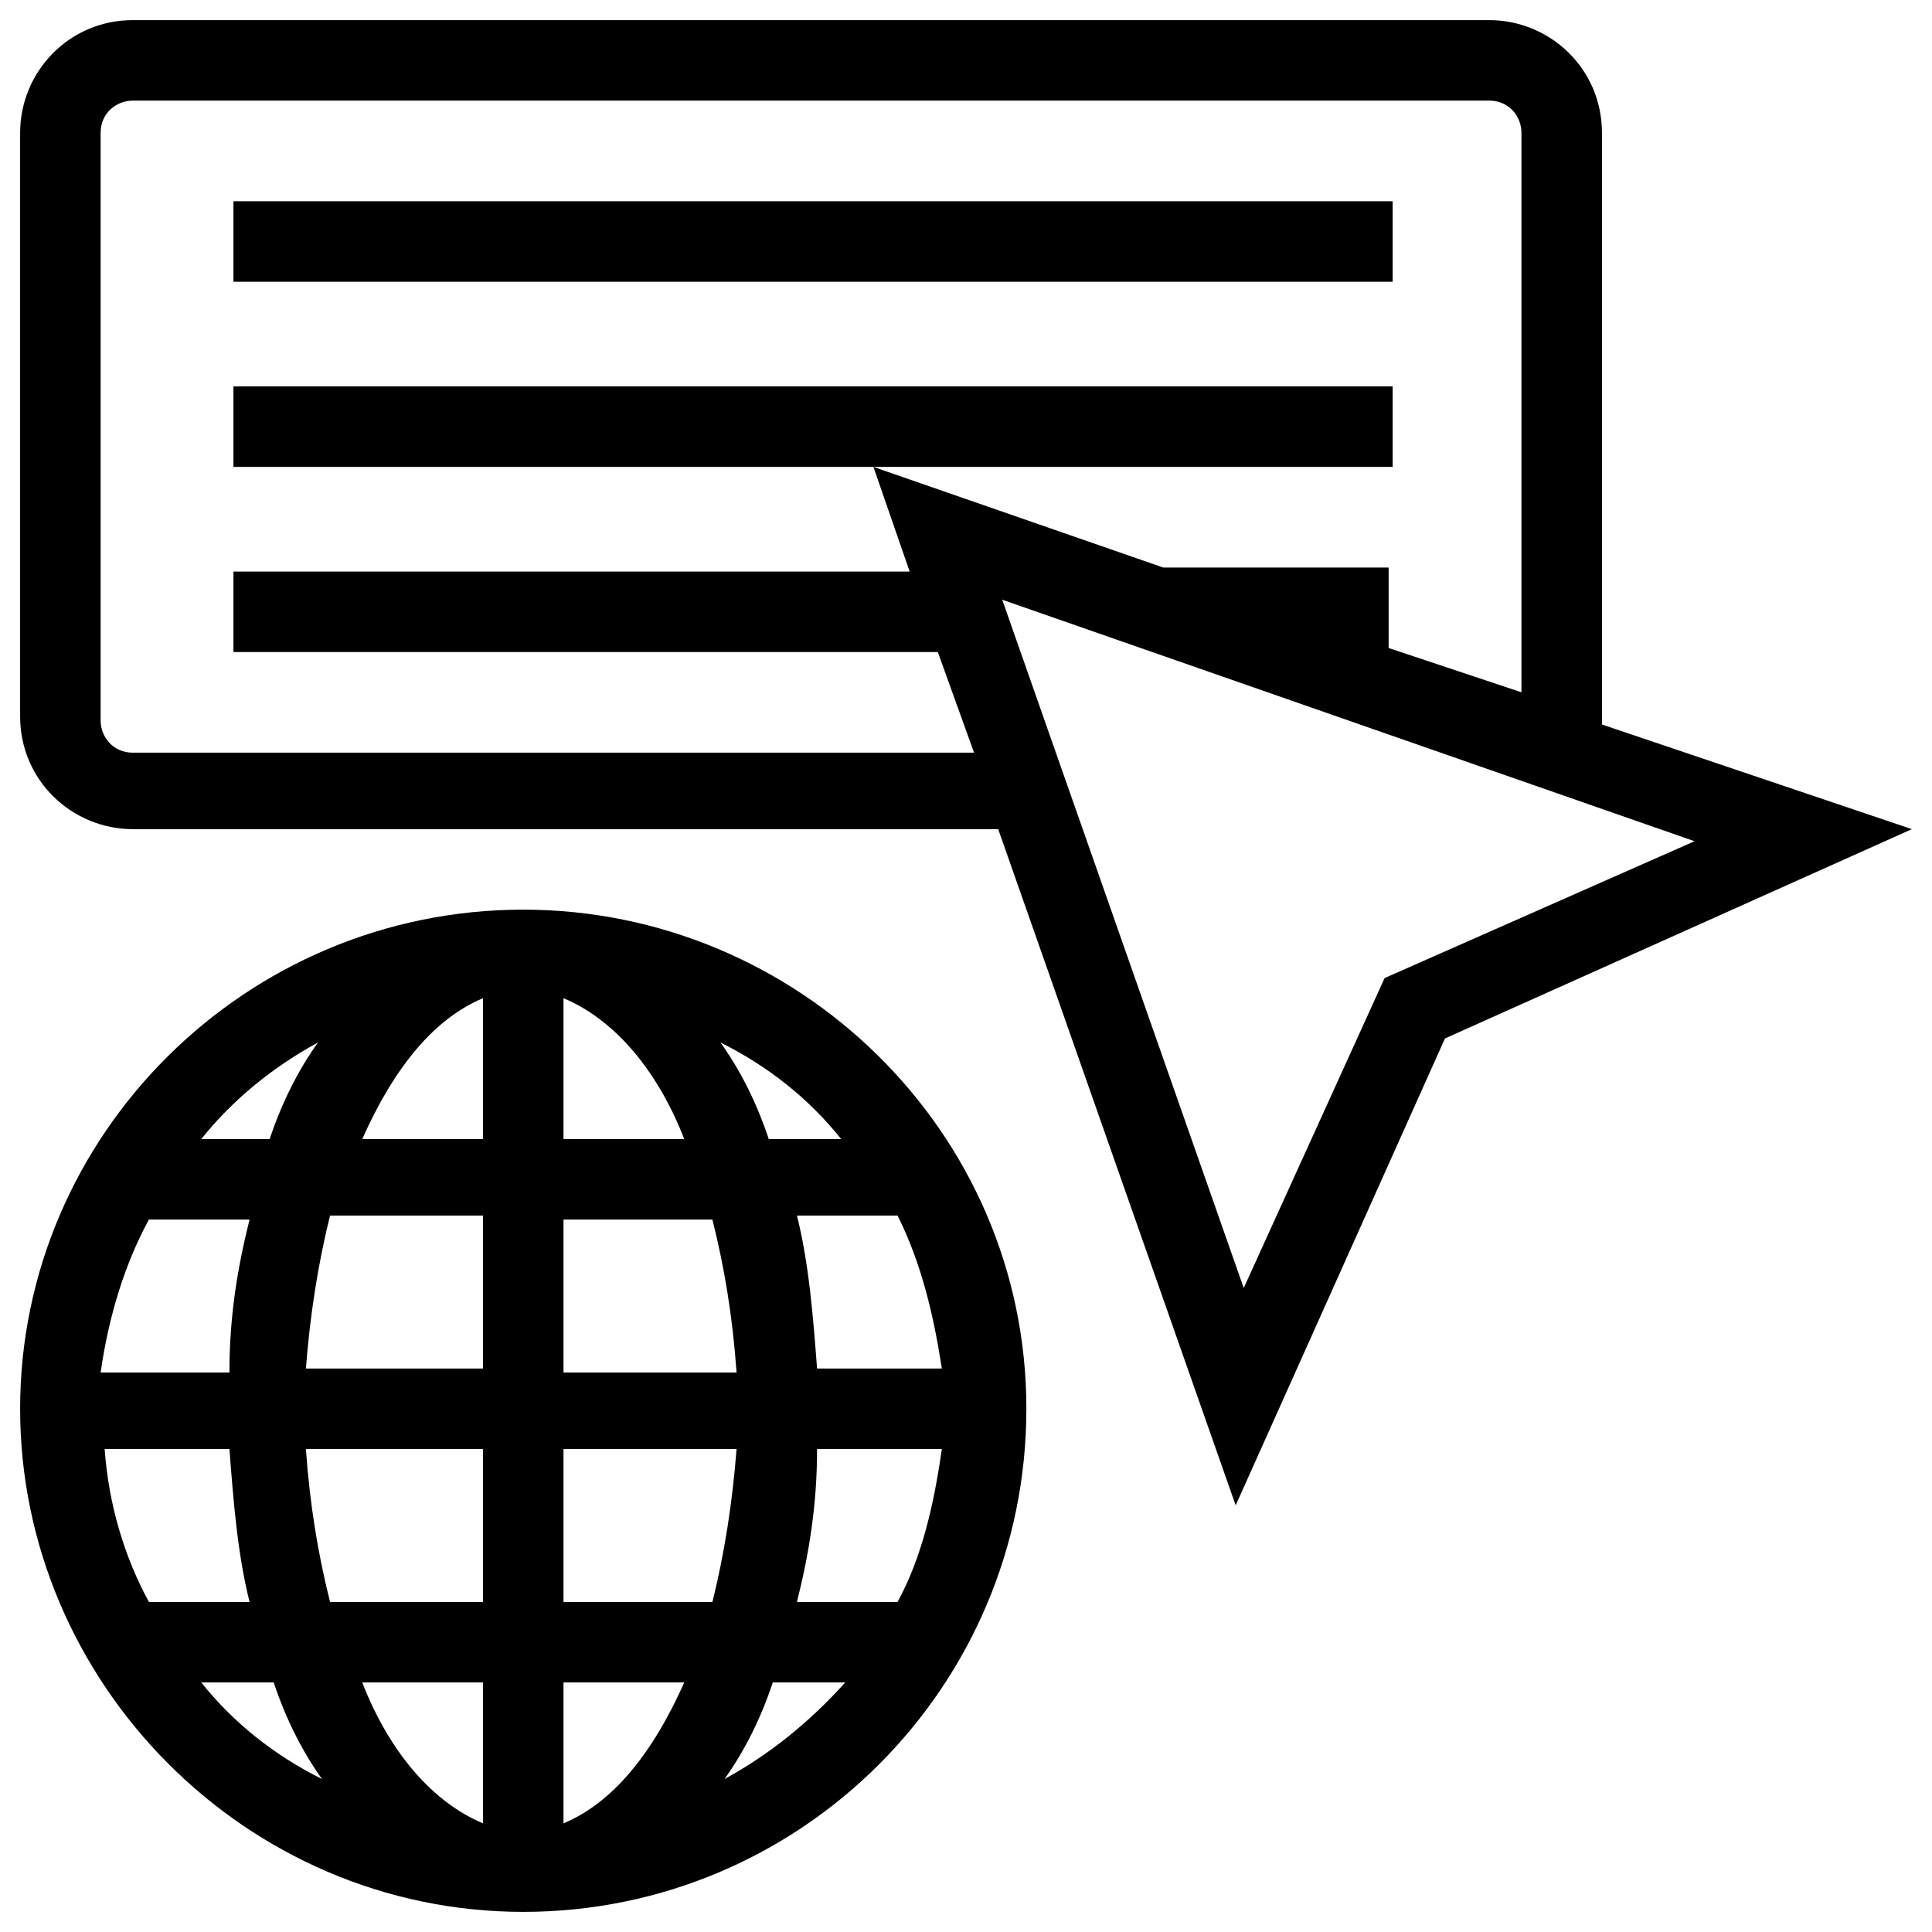
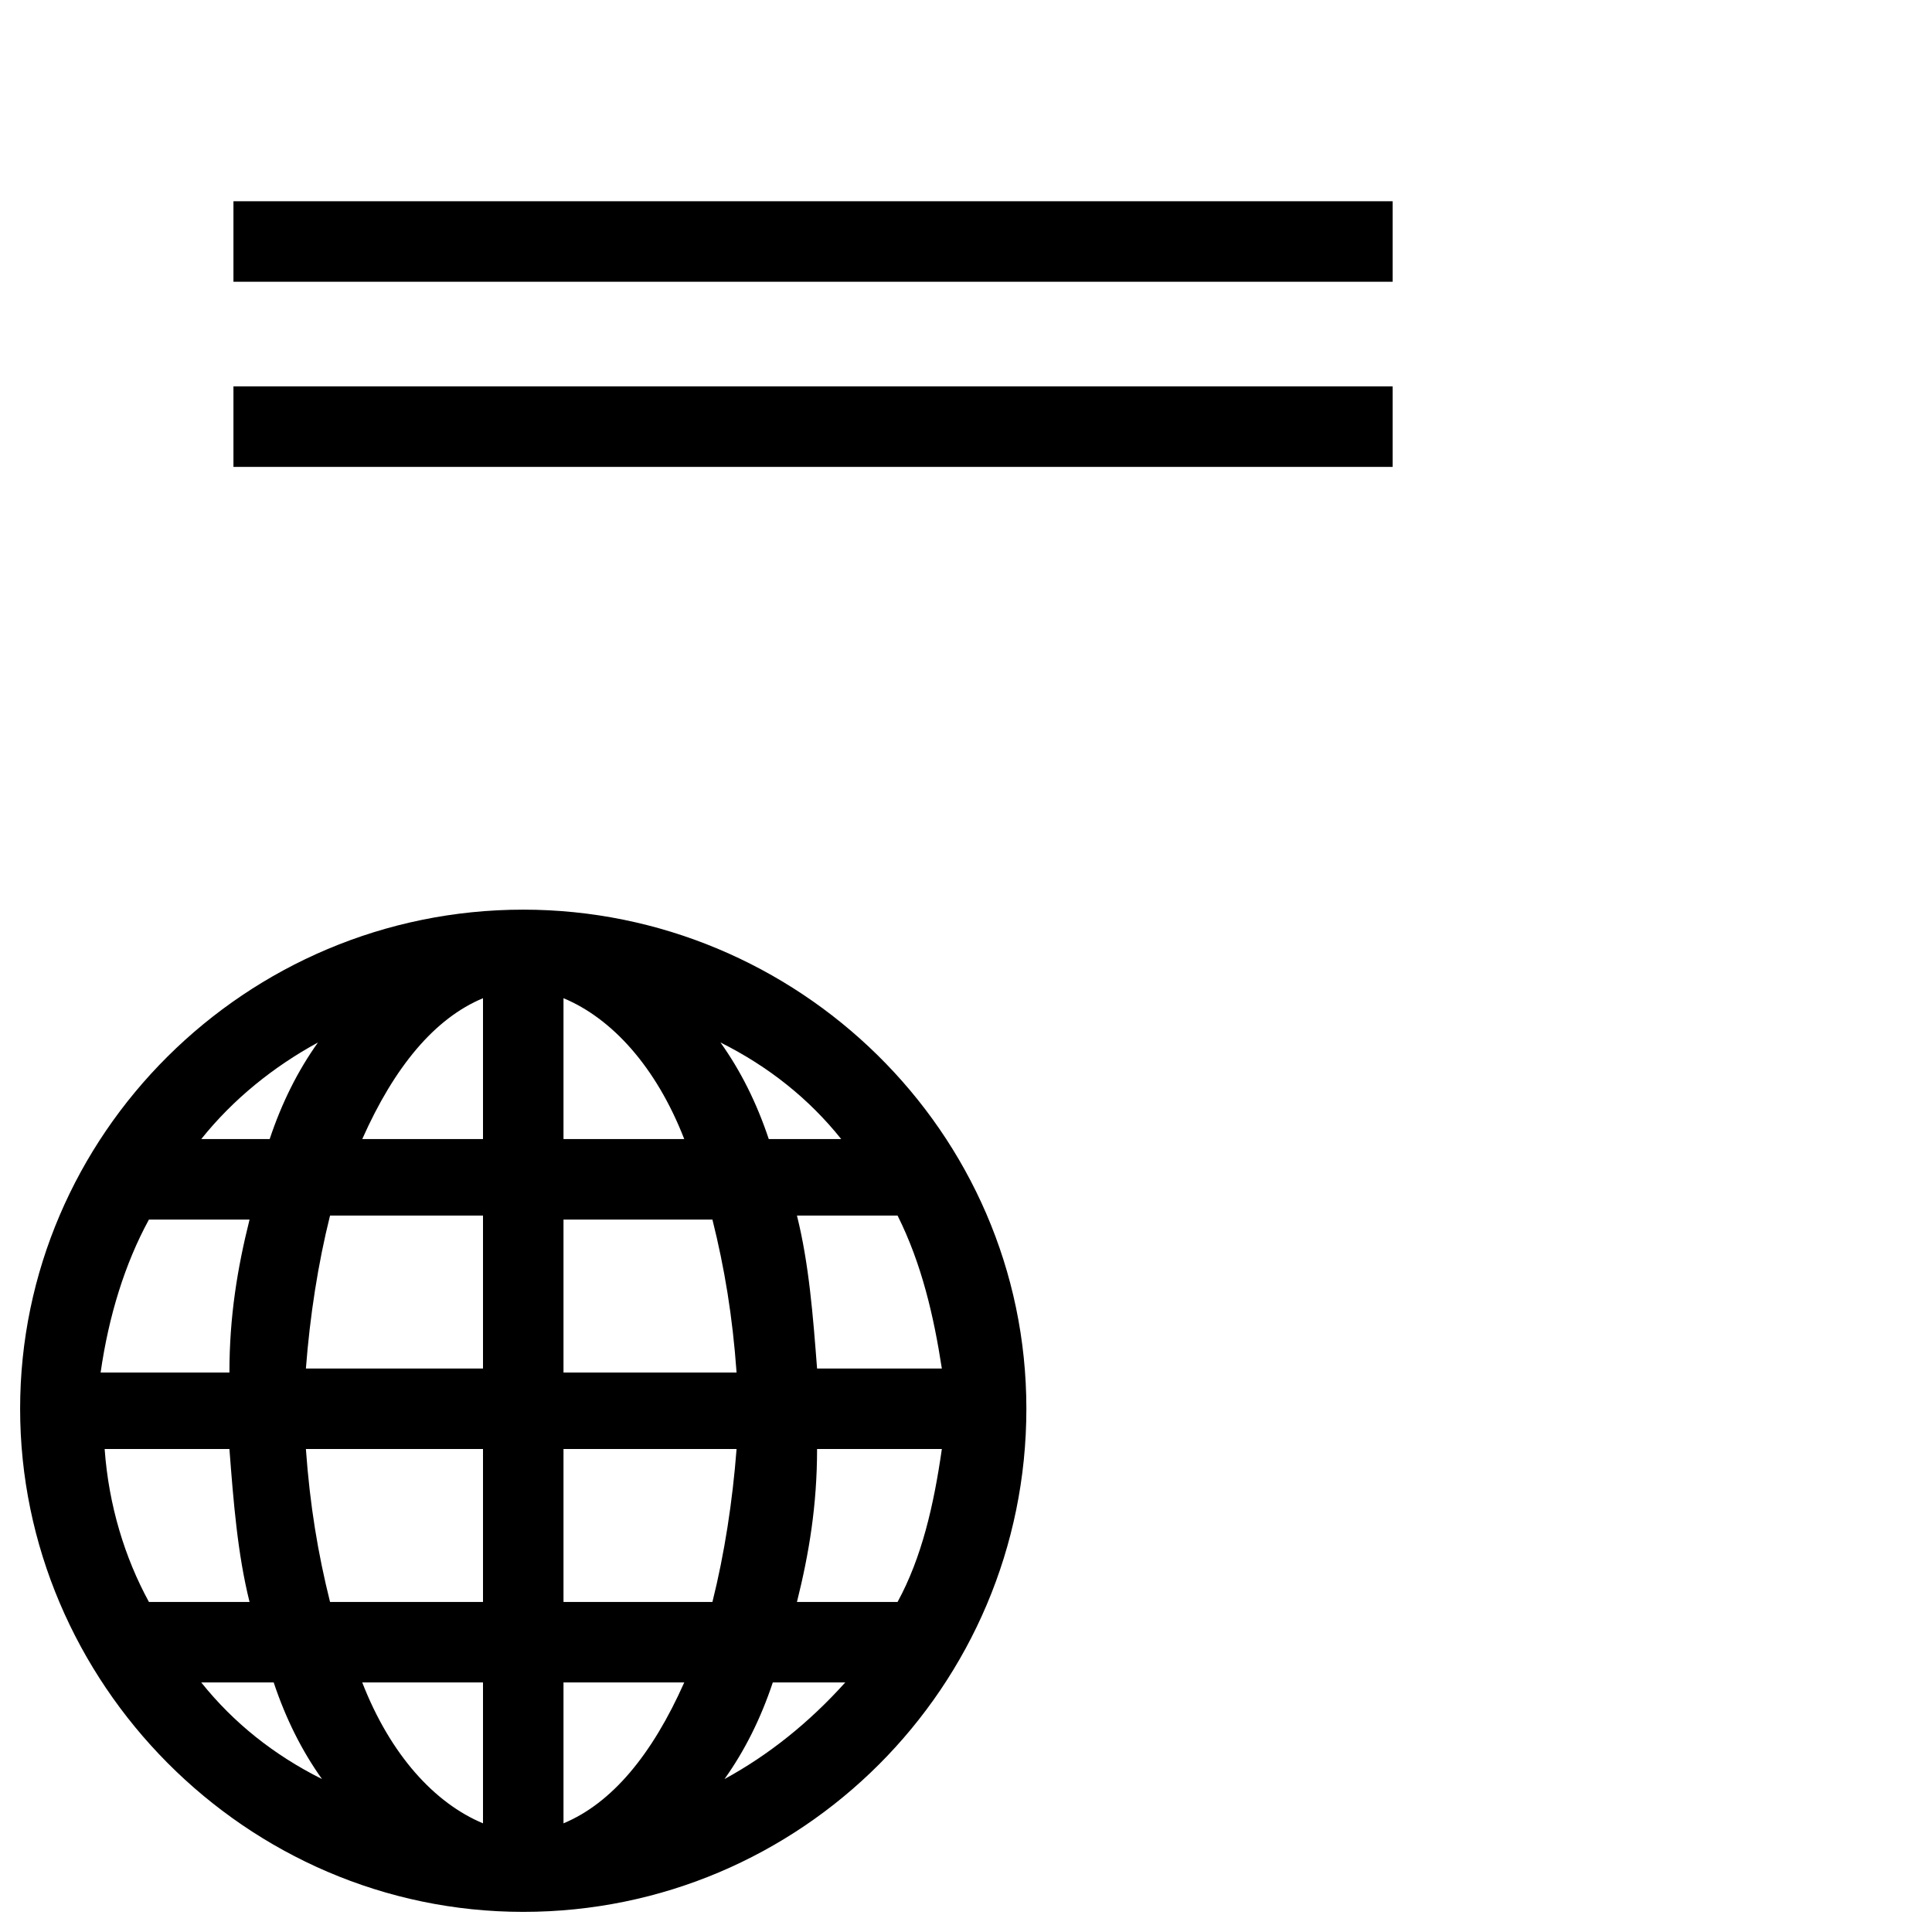
<svg xmlns="http://www.w3.org/2000/svg" id="Layer_1" enable-background="new 0 0 48 48" viewBox="0 0 48 48">
  <g>
-     <path d="m39.8 17.8v-14.5c0-1.6-1.3-2.8-2.8-2.8h-33.7c-1.6 0-2.8 1.3-2.8 2.8v14.5c0 1.6 1.3 2.8 2.8 2.8h21.5l5.9 16.8 5.2-11.6 11.6-5.2-7.7-2.6c0-.1 0-.1 0-.2zm-17.2-3.6h-16.8v2h17.5l.9 2.5h-20.9c-.5 0-.8-.4-.8-.8v-14.6c0-.5.4-.8.8-.8h33.7c.5 0 .8.4.8.8v13.9l-3.3-1.1v-2h-5.6l-7.2-2.5zm19.5 6.7-7.7 3.4-3.5 7.7-6-17.1z" />
    <path d="m13 22.6c-6.9 0-12.5 5.6-12.5 12.4s5.6 12.5 12.5 12.5 12.5-5.6 12.5-12.5-5.7-12.4-12.5-12.4zm-5.1 3.3c-.5.7-.9 1.5-1.2 2.4h-1.7c.8-1 1.8-1.8 2.9-2.4zm-4.2 4.4h2.5c-.3 1.2-.5 2.4-.5 3.8h-3.2c.2-1.4.6-2.7 1.2-3.8zm0 9.5c-.6-1.1-1-2.4-1.1-3.8h3.1c.1 1.3.2 2.6.5 3.8zm1.3 2h1.8c.3.9.7 1.7 1.2 2.4-1.2-.6-2.2-1.4-3-2.4zm7 3.5c-1.2-.5-2.3-1.7-3-3.5h3zm0-5.5h-3.8c-.3-1.2-.5-2.4-.6-3.8h4.4zm0-5.8h-4.4c.1-1.3.3-2.6.6-3.8h3.8zm0-5.7h-3c.8-1.8 1.8-3 3-3.5zm8.9 0h-1.8c-.3-.9-.7-1.7-1.2-2.4 1.2.6 2.2 1.4 3 2.4zm-6.9-3.5c1.2.5 2.3 1.7 3 3.5h-3zm0 5.5h3.7c.3 1.2.5 2.4.6 3.8h-4.3zm0 15v-3.5h3c-.8 1.8-1.8 3-3 3.5zm0-5.5v-3.8h4.3c-.1 1.3-.3 2.6-.6 3.8zm4 4.4c.5-.7.9-1.5 1.2-2.4h1.8c-.9 1-1.9 1.8-3 2.4zm4.3-4.4h-2.5c.3-1.2.5-2.4.5-3.8h3.1c-.2 1.4-.5 2.7-1.1 3.8zm1.1-5.8h-3.1c-.1-1.3-.2-2.6-.5-3.8h2.5c.6 1.2.9 2.5 1.1 3.8z" />
-     <path d="m5.8 5h28.8v2h-28.8z" />
+     <path d="m5.8 5h28.8v2h-28.8" />
    <path d="m5.8 9.6h28.8v2h-28.8z" />
  </g>
</svg>